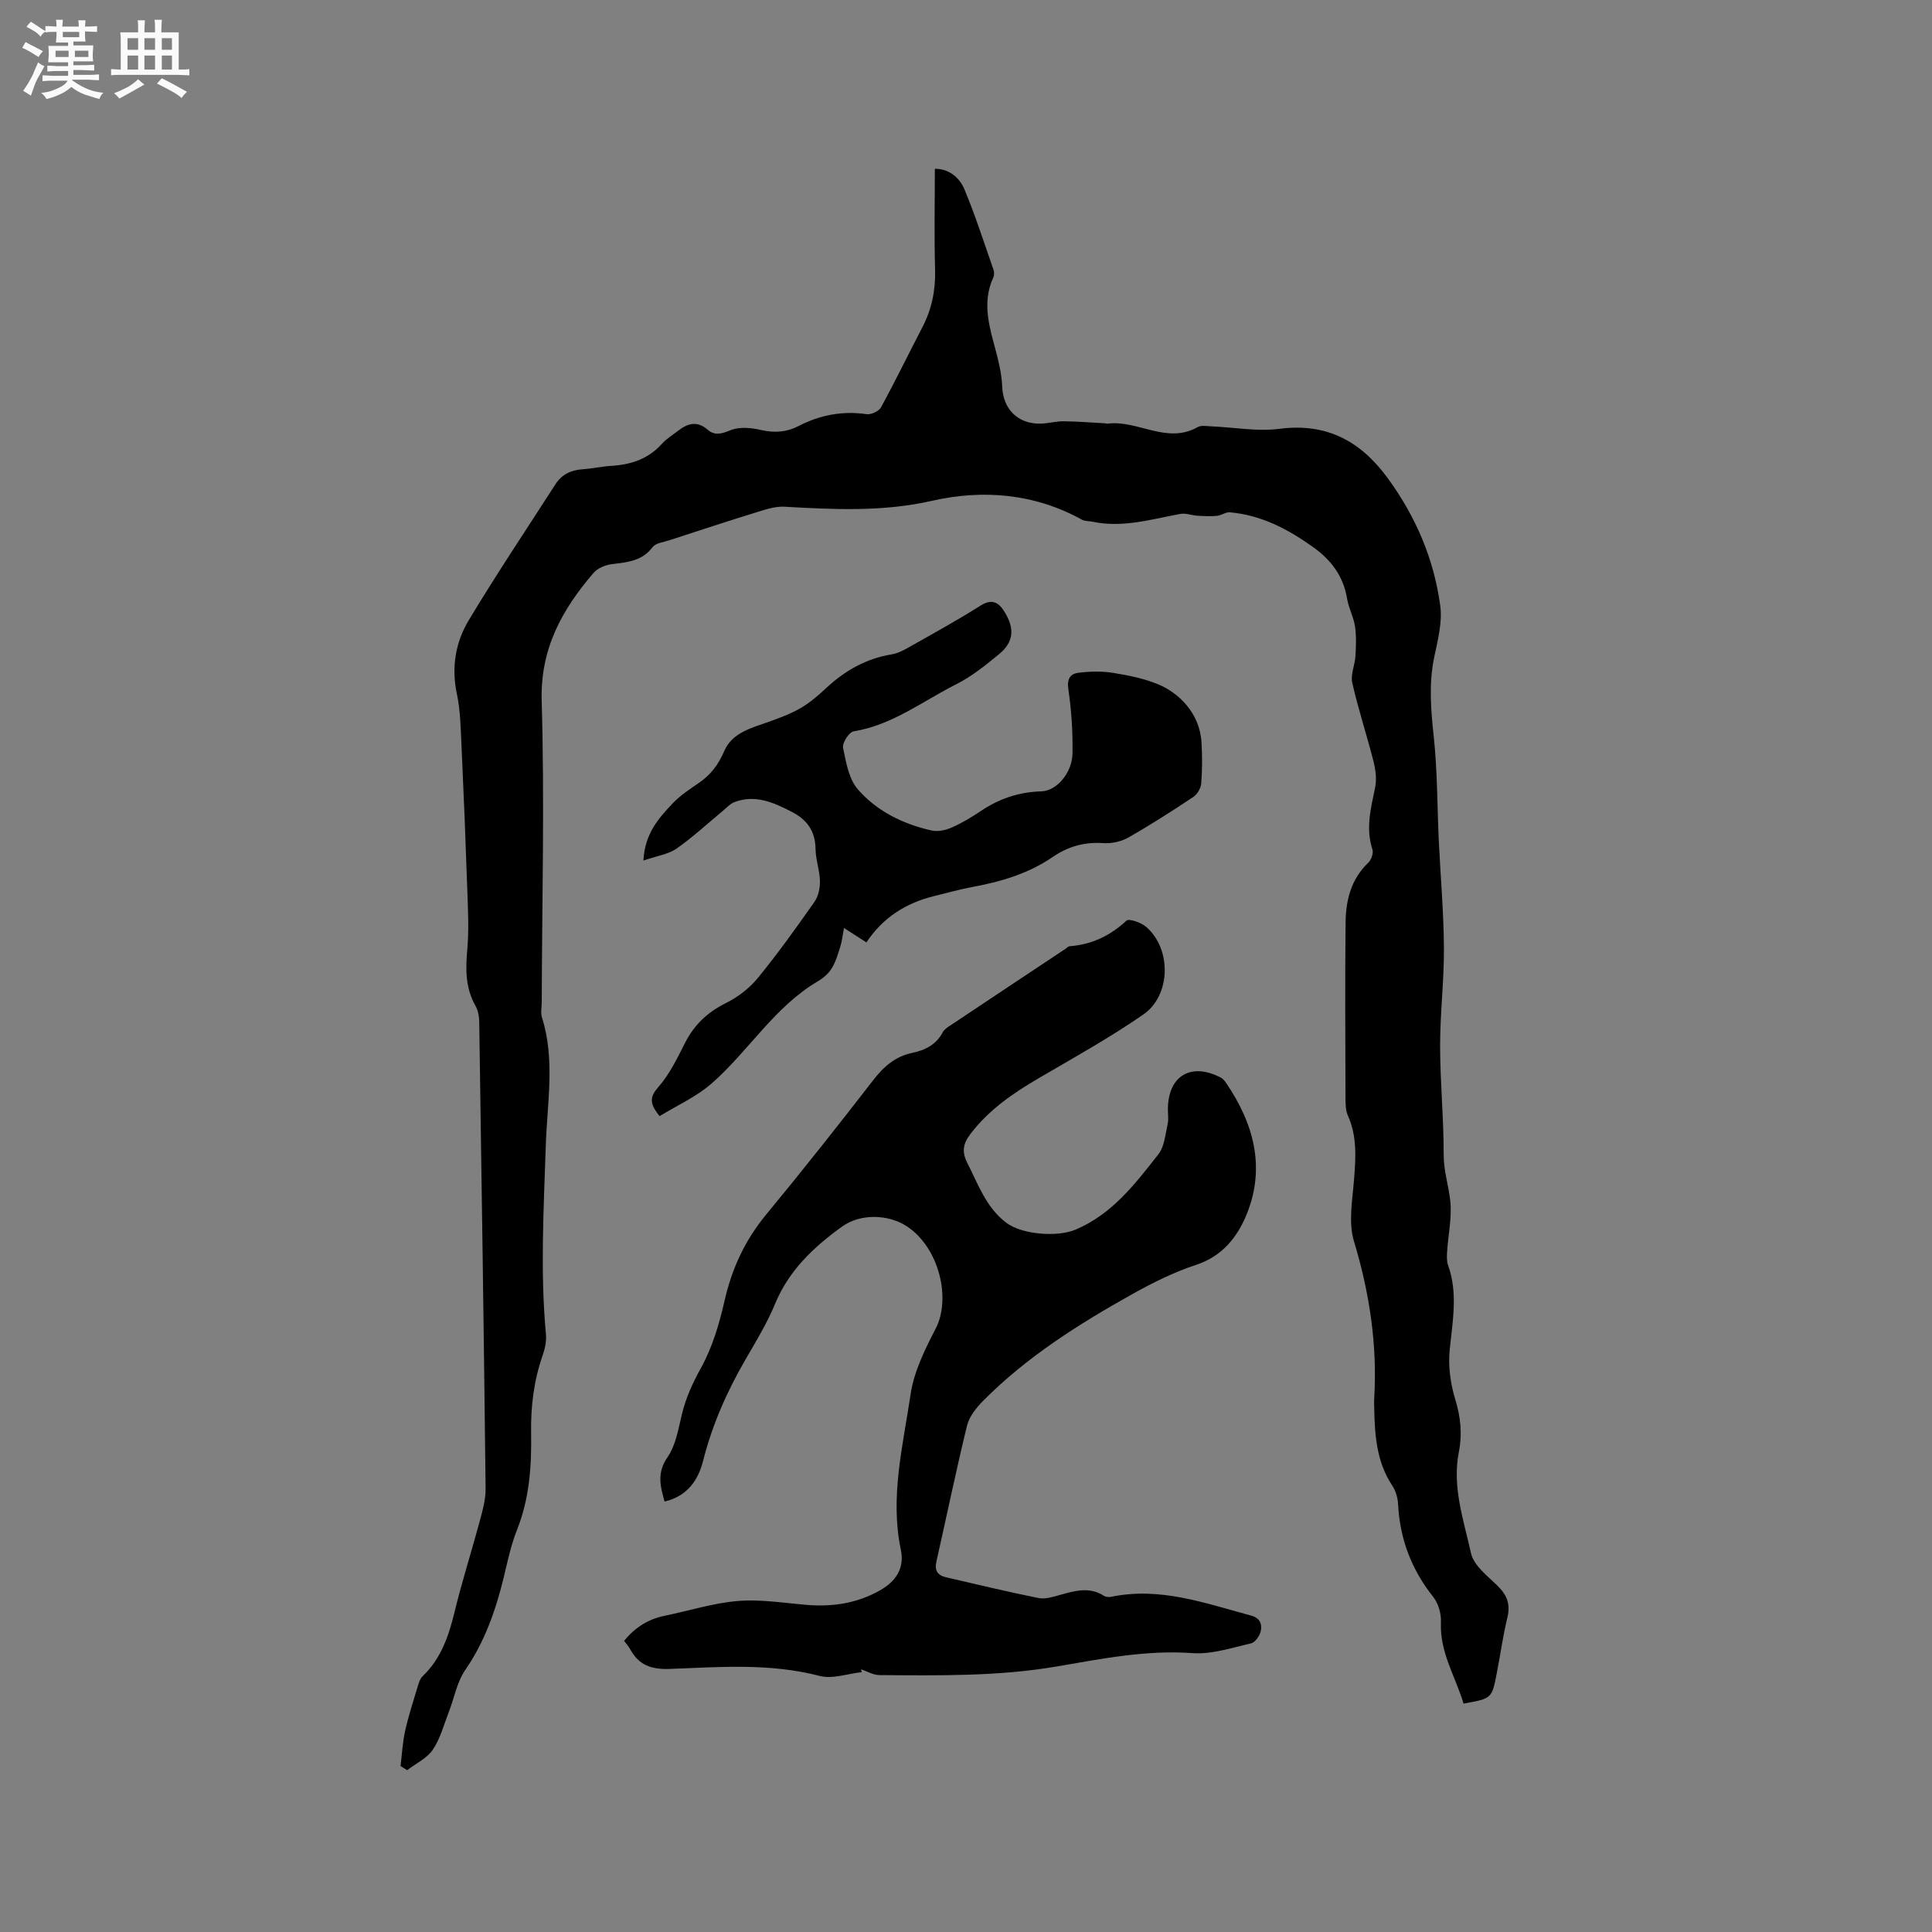
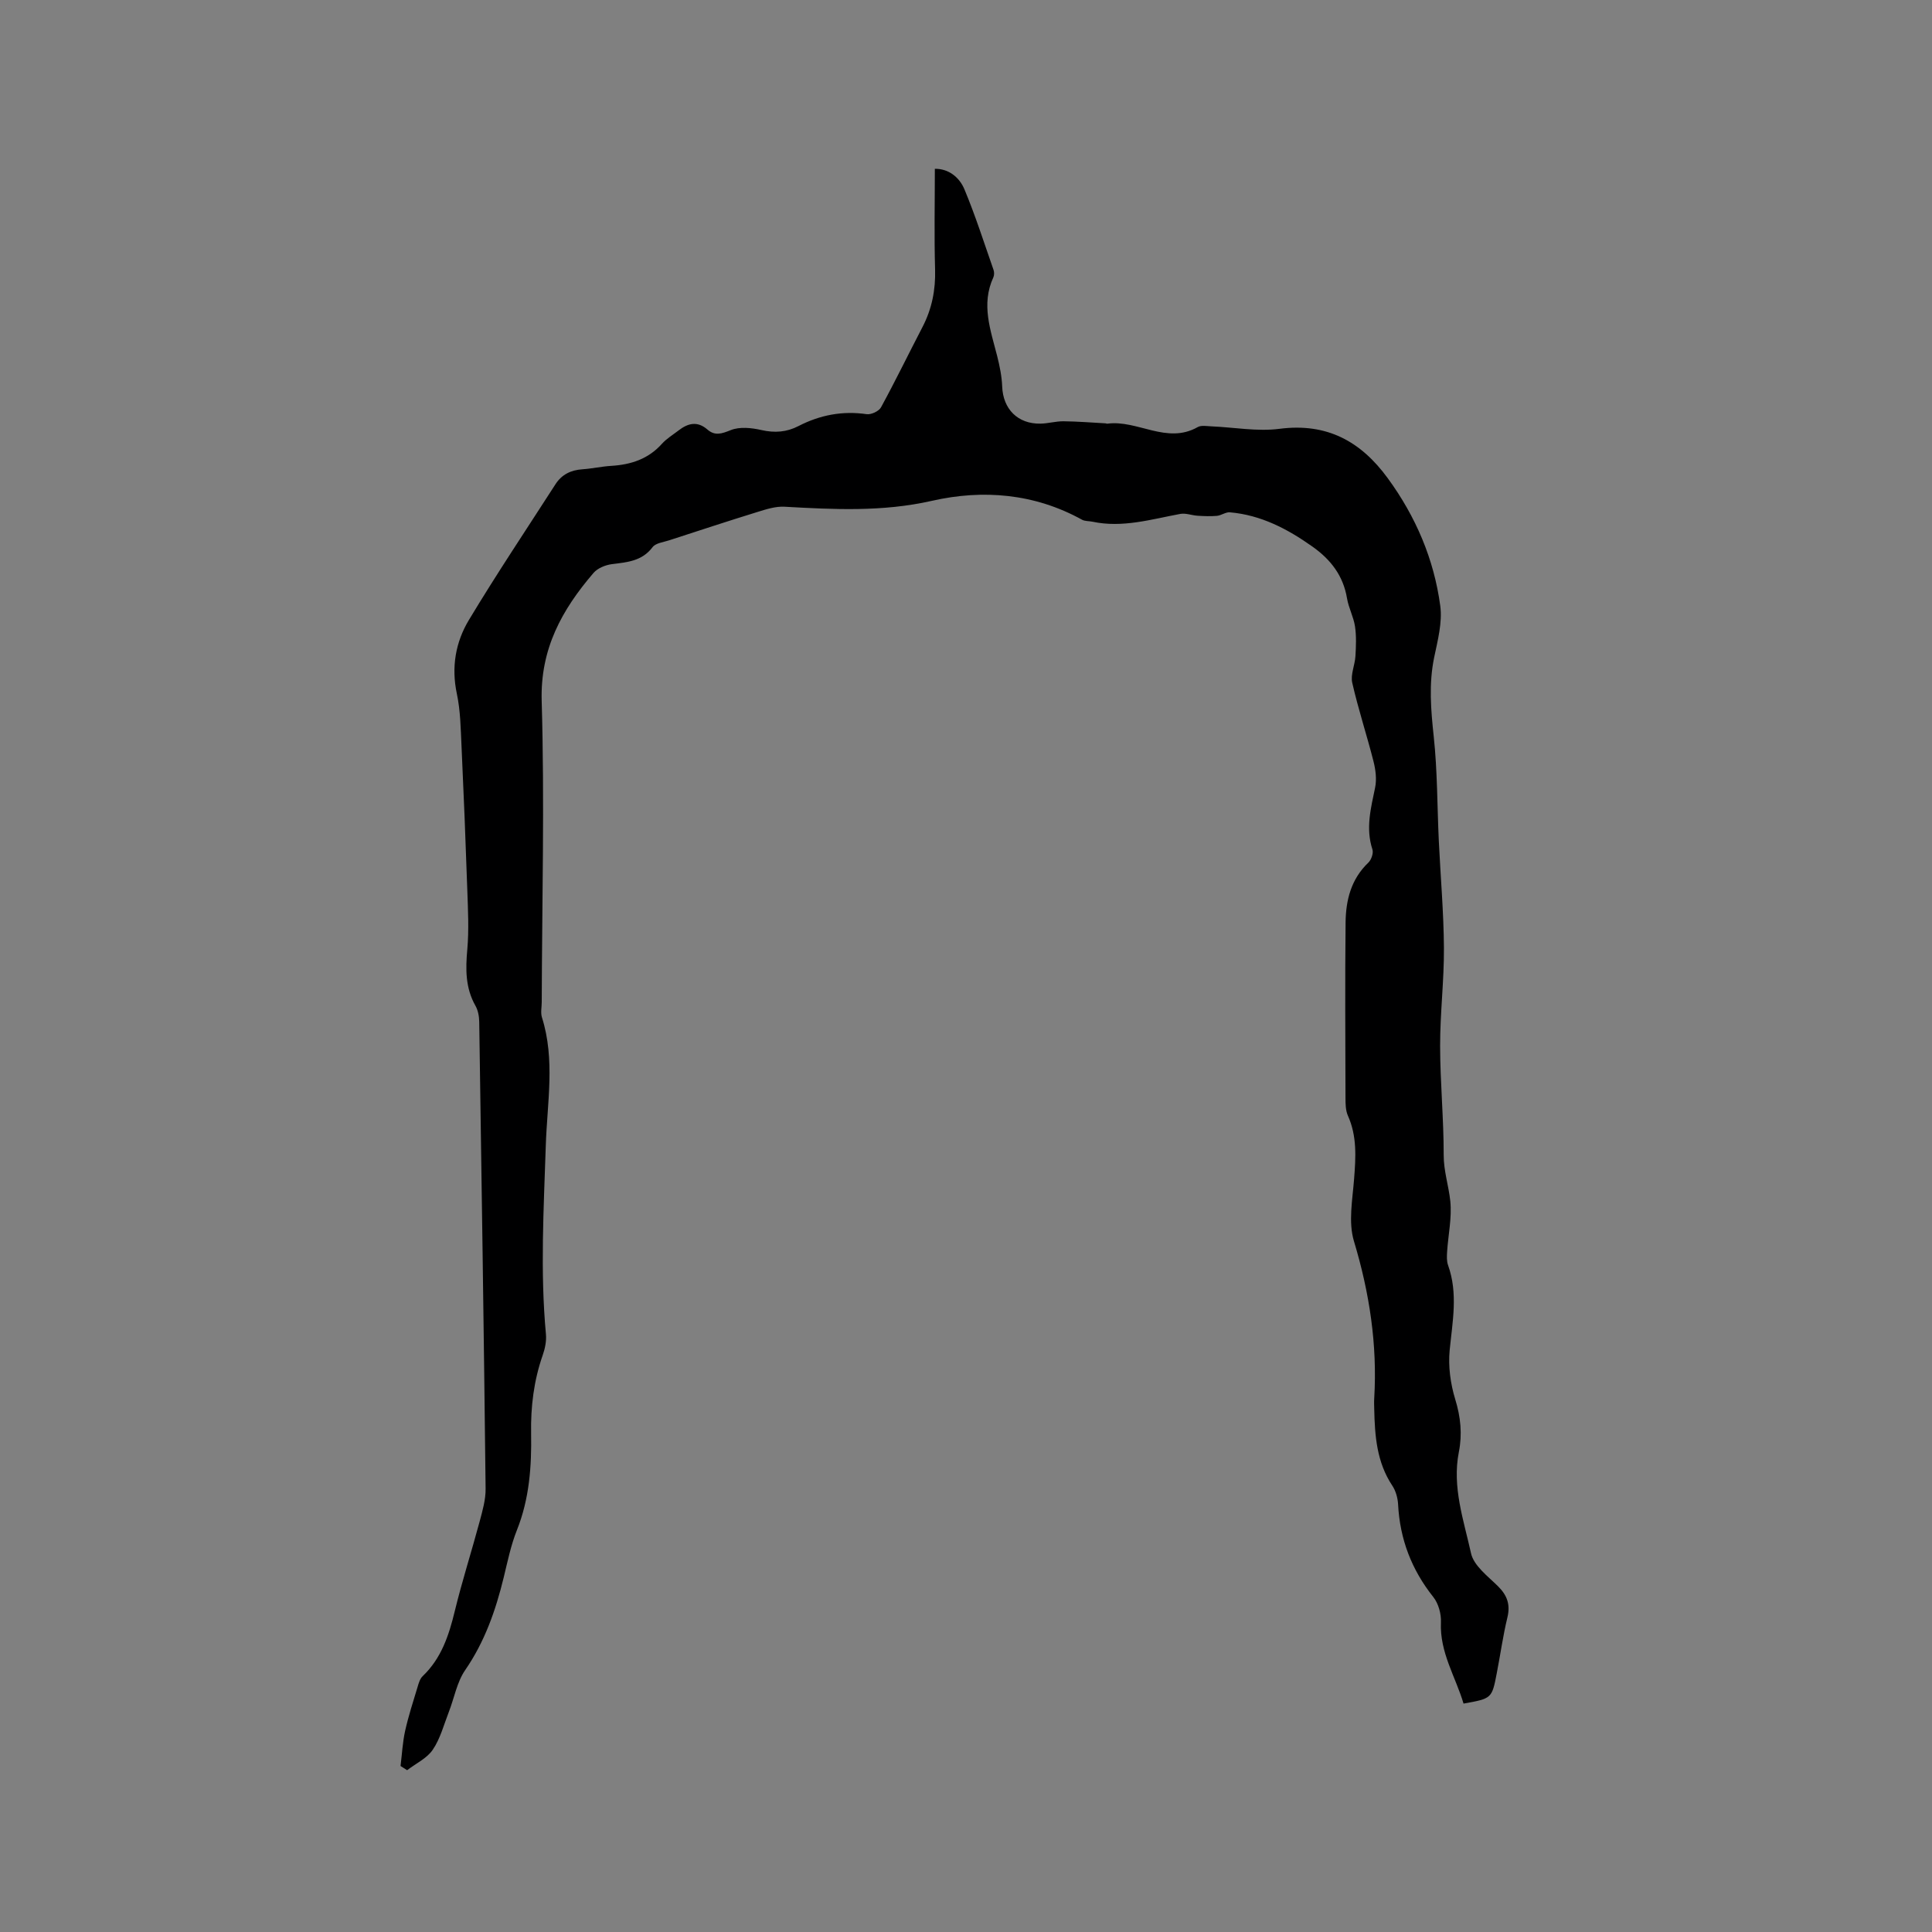
<svg xmlns="http://www.w3.org/2000/svg" enable-background="new 0 0 400 400" viewBox="0 0 400 400">
  <rect x="0" y="0" width="400" height="400" fill="#808080" stroke="none" />
-   <path d="m6.8 9.5c.6.3 1.3.7 2.1 1.1-.4.4-.7.8-.9 1.2-.7-.4-1.3-.8-1.8-1.1s-1.1-.6-1.6-.8c.2-.4.5-.8.7-1.2.4.2.8.5 1.5.8zm.9 6.9c-.3.6-.5 1.1-.7 1.7s-.4 1.1-.6 1.7c-.6-.4-1.1-.7-1.6-1 .7-1 1.2-1.8 1.5-2.4.3-.5.6-1.1.8-1.7.3-.6.5-1.2.8-1.8.3.3.8.6 1.3.8-.7 1.3-1.2 2.2-1.5 2.7zm.1-11c.4.3 1 .7 1.7 1.1-.5.2-.8.6-1.1 1.1-.5-.6-1-1-1.4-1.2s-.9-.6-1.5-.8c.2-.4.5-.7.9-1.1.5.3.9.6 1.4.9zm10.5 13.1c1 .4 2 .6 3.1.7-.4.4-.7.8-.8 1.3-.9-.2-1.9-.6-3-.9-1-.4-2-.9-2.8-1.6-.5.4-1.1.9-1.9 1.3s-1.9.9-3.3 1.2c-.1-.3-.5-.8-1.1-1.3 1 0 2.1-.3 3.2-.8 1.2-.5 1.9-1 2.3-1.7h-3.2c-.4 0-1 0-2 .1v-1.2c1 0 1.7.1 2 .1h3.3v-1h-2.3c-.2 0-.9 0-2 .1v-1.2c1.2 0 1.9.1 2 .1h2.3v-.8h-4.1c0-.7.1-1.2.1-1.6 0-.5 0-1.1-.1-1.8h4.1v-.7h-2.5c0-.6.1-1.1.1-1.6v-.6h-.5c-.4 0-1 0-1.8.1v-1.3c1.2 0 1.9.1 2.1.1h.2c0-.3 0-.8-.1-1.4h1.4c0 .6-.1 1-.1 1.4h3.4c0-.4 0-.8-.1-1.3h1.5c0 .4-.1.9-.1 1.3.7 0 1.5 0 2.5-.1v1.2c-1 0-1.8-.1-2.5-.1v.6c0 .3 0 .8.1 1.5h-2.5v.8h4.1c0 .7-.1 1.3-.1 1.8s0 1 .1 1.5h-4.1v.8h1.4c.8 0 1.8 0 2.9-.1v1.2c-1 0-1.9-.1-2.8-.1h-1.5v1h3.2c.3 0 1 0 2.1-.1v1.2c-1.1 0-1.8-.1-2.1-.1h-3.4l-.1.1c1.4 1 2.4 1.5 3.4 1.9zm-4.1-6.7v-1.3h-2.7v1.3zm2.2-4.1v-1.1h-3.4v1.1zm1.9 4.1v-1.3h-2.8v1.3z" fill="#fafafb" />
-   <path d="m37 6.7v2.3 5.4c1 0 1.8 0 2.2-.1v1.3c-.6 0-1.5-.1-2.5-.1h-11.9c-.7 0-1.3 0-1.8.1v-1.3c.5 0 1.1.1 2 .1v-5.2c0-1 0-1.8-.1-2.5h3.7c0-1.3 0-2.1-.1-2.5h1.5c0 .4-.1 1.3-.1 2.5h2.2c0-1.2 0-2.1-.1-2.6h1.5c0 .4-.1 1.3-.1 2.6zm-12.3 13.7c-.3-.4-.7-.8-1.1-1.1 1.1-.4 2.1-.9 2.9-1.3.8-.5 1.5-1 2.1-1.6.4.4.9.8 1.3 1.1-2.5 1.4-4.2 2.4-5.2 2.9zm3.9-10.1v-2.4h-2.2v2.4zm0 4.1v-2.9h-2.2v2.9zm3.5-4.1v-2.4h-2.2v2.4zm0 4.1v-2.9h-2.2v2.9zm.4 2.9 1-1.1c.6.3 1.4.7 2.5 1.3s2 1.1 2.7 1.5c-.4.4-.8.8-1.1 1.3-.8-.8-2.5-1.7-5.1-3zm3.1-7v-2.4h-2.1v2.4zm0 4.1v-2.9h-2.1v2.9z" fill="#fafafb" />
  <g fill="#000001">
    <path d="m82.93 365.63c.3-2.42.42-4.87.94-7.24.69-3.09 1.67-6.11 2.59-9.14.23-.78.49-1.69 1.04-2.21 3.87-3.69 5.43-8.42 6.65-13.45 1.52-6.25 3.49-12.38 5.16-18.6.59-2.22 1.26-4.52 1.23-6.78-.36-32.22-.84-64.43-1.32-96.65-.02-1.13-.24-2.38-.79-3.34-2.09-3.7-2.05-7.57-1.68-11.66.36-4.07.14-8.21 0-12.31-.34-9.95-.74-19.9-1.2-29.85-.17-3.59-.22-7.25-.96-10.75-1.18-5.53-.27-10.72 2.51-15.32 5.72-9.51 11.9-18.74 17.91-28.08 1.3-2.02 3.2-2.93 5.58-3.09 2-.14 3.99-.59 5.99-.71 4.06-.25 7.63-1.41 10.45-4.55.98-1.09 2.29-1.88 3.46-2.78 1.93-1.5 3.89-2 5.96-.2 1.58 1.38 2.97.88 4.85.13 1.84-.74 4.3-.48 6.35-.01 2.75.62 5.21.44 7.67-.83 4.44-2.29 9.1-3.19 14.12-2.46.93.13 2.52-.61 2.96-1.41 2.99-5.48 5.71-11.09 8.59-16.63 1.95-3.76 2.73-7.68 2.61-11.94-.2-6.87-.05-13.76-.05-20.82 2.83-.04 5.07 1.72 6.13 4.26 2.27 5.44 4.07 11.09 6.02 16.66.16.46.16 1.1-.03 1.54-2.6 5.61-.57 10.96.8 16.37.51 2.04.94 4.14 1.02 6.23.17 4.67 3.22 7.79 7.94 7.7 1.58-.03 3.16-.5 4.73-.49 2.93.03 5.85.27 8.77.43.1.01.21.09.31.07 6.28-.85 12.32 4.35 18.74.7.73-.41 1.86-.19 2.81-.15 4.72.2 9.52 1.11 14.13.51 9.79-1.26 16.8 2.57 22.38 10.2 5.81 7.94 9.59 16.77 10.89 26.45.46 3.44-.53 7.16-1.26 10.67-1.14 5.5-.68 10.88-.09 16.4.77 7.15.71 14.38 1.05 21.58.35 7.39 1.01 14.78 1.06 22.17.04 6.77-.8 13.55-.79 20.32.01 7.51.75 15.03.74 22.54-.01 3.35 1.04 6.4 1.37 9.58.35 3.42-.43 6.95-.66 10.44-.06.94-.11 1.97.2 2.83 2.09 5.84.91 11.66.33 17.56-.33 3.34.16 6.96 1.15 10.19 1.13 3.68 1.48 7.23.75 10.91-1.43 7.26 1.01 14.12 2.52 20.97.56 2.56 3.45 4.72 5.55 6.79 1.93 1.9 2.63 3.81 1.98 6.5-.92 3.8-1.45 7.7-2.2 11.54-1.01 5.25-1.03 5.24-6.88 6.29-1.64-5.54-4.96-10.59-4.68-16.83.08-1.73-.51-3.88-1.57-5.22-4.51-5.67-6.93-11.99-7.3-19.2-.07-1.32-.48-2.8-1.21-3.89-3.22-4.85-3.61-10.3-3.73-15.84-.02-.74-.05-1.49 0-2.23.66-11.11-.98-21.85-4.2-32.53-1.19-3.94-.3-8.58.03-12.88.35-4.48.63-8.84-1.28-13.1-.49-1.1-.5-2.48-.5-3.74-.03-12.09-.11-24.18.02-36.27.05-4.61 1.13-8.97 4.71-12.38.62-.59 1.09-1.97.85-2.72-1.44-4.38-.33-8.54.55-12.8.36-1.74.11-3.72-.34-5.48-1.38-5.43-3.15-10.77-4.39-16.23-.39-1.7.55-3.67.66-5.53.12-2.05.21-4.14-.09-6.15-.3-1.97-1.32-3.82-1.65-5.79-.78-4.7-3.36-8.04-7.16-10.73-5.18-3.67-10.66-6.54-17.09-7.1-.86-.08-1.77.64-2.68.73-1.32.12-2.66.06-3.99-.02-1.21-.07-2.46-.59-3.6-.38-6.02 1.11-11.96 2.94-18.2 1.61-.72-.15-1.55-.08-2.15-.41-9.85-5.44-20.5-6.31-31.08-3.91-10.23 2.32-20.31 1.79-30.53 1.22-1.81-.1-3.72.51-5.5 1.06-6.15 1.9-12.26 3.91-18.38 5.9-1.19.39-2.78.56-3.42 1.41-2.19 2.91-5.25 3.12-8.42 3.52-1.34.17-2.96.83-3.81 1.82-6.53 7.61-11.05 15.71-10.73 26.54.61 20.75.07 41.53.01 62.3 0 1.06-.26 2.2.04 3.17 2.78 8.77 1.08 17.7.8 26.53-.42 13.03-1.18 26.05.03 39.08.13 1.42-.19 2.97-.67 4.34-1.84 5.27-2.5 10.66-2.4 16.23.12 6.8-.36 13.52-2.94 19.99-1.25 3.13-1.93 6.49-2.73 9.78-1.66 6.82-3.93 13.32-7.99 19.21-1.71 2.49-2.25 5.77-3.38 8.66-1.03 2.65-1.76 5.51-3.32 7.81-1.21 1.79-3.5 2.85-5.31 4.24-.46-.31-.91-.59-1.36-.87z" />
-     <path d="m178.42 346.2c-2.93.31-6.08 1.48-8.74.78-10.27-2.68-20.65-1.84-30.98-1.45-3.93.15-6.46-.81-8.26-4.13-.3-.55-.74-1.03-1.23-1.68 2.21-2.7 4.93-4.49 8.39-5.19 5.05-1.03 10.05-2.64 15.15-3.06 4.68-.39 9.47.4 14.2.8 5.42.46 10.56-.32 15.32-3.05 3.25-1.86 5.04-4.54 4.23-8.42-2.28-10.9.47-21.53 2.03-32.14.69-4.69 2.97-9.29 5.19-13.58 3.23-6.23.73-16.78-5.96-21.18-3.85-2.53-9.64-2.67-13.39.03-5.91 4.25-11.03 9.08-13.91 16.04-1.65 3.99-3.93 7.74-6.11 11.49-3.84 6.62-6.89 13.52-8.78 20.98-1.02 4.05-3.3 7.34-7.98 8.44-.88-3.17-1.64-5.94.62-9.19 1.72-2.48 2.23-5.86 2.98-8.92.83-3.41 2.21-6.43 3.93-9.53 2.36-4.26 3.81-9.17 4.9-13.97 1.52-6.67 4.23-12.51 8.6-17.8 7.56-9.15 14.92-18.47 22.19-27.86 2.17-2.8 4.55-4.88 8.05-5.62 2.67-.56 4.97-1.69 6.33-4.28.32-.61 1.03-1.05 1.64-1.45 7.93-5.3 15.87-10.57 23.82-15.85.26-.18.52-.48.8-.5 4.57-.35 8.39-2.15 11.77-5.3.54-.5 3.08.41 4.12 1.32 5.3 4.65 5.03 14.18-.6 18.09-6.94 4.81-14.37 8.93-21.67 13.2-5.35 3.13-10.36 6.56-14.17 11.58-1.51 1.99-1.82 3.64-.61 6.01 2.25 4.42 3.84 9.15 8.04 12.34 3.24 2.47 10.58 3.02 14.33 1.44 7.62-3.21 12.35-9.48 17.17-15.61 1.26-1.6 1.43-4.11 1.92-6.25.23-1.01.04-2.11.05-3.17.07-6.86 4.83-9.67 10.97-6.44.44.23.8.68 1.09 1.1 5.67 8.34 8.18 17.37 4.31 27.04-1.9 4.74-5.03 8.81-10.54 10.62-4.57 1.5-8.97 3.69-13.19 6.05-11.11 6.21-21.87 12.99-30.91 22.11-1.41 1.43-2.86 3.25-3.32 5.13-2.28 9.34-4.22 18.76-6.34 28.14-.42 1.85.25 2.85 1.99 3.25 6.38 1.47 12.75 3.01 19.17 4.3 1.35.27 2.93-.23 4.34-.62 3.1-.87 6.14-1.8 9.19.16.39.25 1.04.3 1.51.2 10.11-2.11 19.45 1.34 28.93 3.88 1.9.51 2.36 1.83 2 3.32-.23.95-1.17 2.26-2.01 2.45-4 .91-8.13 2.3-12.11 2.01-9.57-.69-18.82 1.18-28.06 2.76-12.23 2.09-24.49 1.87-36.77 1.79-1.26-.01-2.52-.78-3.78-1.2.05.2.1.39.15.59z" />
-     <path d="m133.21 178.17c.3-5.62 3.16-8.76 6-11.78 1.57-1.68 3.58-2.99 5.5-4.3 2.43-1.67 4.02-3.77 5.21-6.54 1.68-3.93 5.76-4.85 9.42-6.17 2.21-.8 4.46-1.63 6.48-2.81 1.9-1.12 3.62-2.61 5.24-4.12 3.89-3.62 8.29-6.12 13.6-6.98 1.21-.2 2.39-.82 3.48-1.44 4.98-2.82 10-5.57 14.83-8.62 2.53-1.59 3.88-.63 5.11 1.44 2.04 3.41 1.77 6.13-1.3 8.64-2.77 2.27-5.63 4.59-8.81 6.18-6.94 3.5-13.23 8.44-21.24 9.75-.94.15-2.38 2.4-2.18 3.39.6 2.99 1.18 6.46 3.06 8.62 3.95 4.53 9.38 7.21 15.3 8.52 1.29.29 2.91-.08 4.16-.63 2.12-.94 4.14-2.15 6.07-3.45 3.79-2.55 7.88-3.9 12.47-4.03 3.17-.09 6.38-3.84 6.44-7.88.07-4.42-.21-8.89-.86-13.26-.32-2.17.41-3.2 2.09-3.41 2.36-.29 4.84-.36 7.17.02 3.22.52 6.52 1.17 9.5 2.44 3.94 1.67 8.42 5.76 8.8 11.88.18 2.85.17 5.73-.05 8.58-.08.99-.82 2.25-1.64 2.79-4.4 2.93-8.86 5.79-13.45 8.4-1.48.84-3.47 1.28-5.17 1.16-3.89-.27-7.3.68-10.46 2.85-5.08 3.49-10.83 5.16-16.81 6.26-2.6.48-5.14 1.22-7.71 1.84-5.86 1.42-10.68 4.45-14.08 9.61-1.51-.97-2.73-1.76-4.64-2.99-.3 1.59-.43 2.81-.79 3.96-.47 1.51-.94 3.08-1.76 4.41-.64 1.04-1.69 1.97-2.76 2.6-9.07 5.3-14.4 14.47-22.06 21.19-3.16 2.78-7.19 4.57-10.8 6.79-2.15-2.64-2.07-3.97-.25-6.04 2.32-2.64 3.91-5.98 5.53-9.16 1.91-3.75 4.66-6.33 8.45-8.21 2.45-1.22 4.84-3.04 6.57-5.15 4.16-5.08 7.99-10.44 11.76-15.81.81-1.16 1.16-2.88 1.13-4.33-.05-2.2-.88-4.39-.91-6.59-.05-3.73-1.74-6.08-4.98-7.74-3.76-1.93-7.51-3.6-11.8-1.99-.92.35-1.66 1.21-2.46 1.86-3.17 2.62-6.2 5.45-9.56 7.79-1.71 1.17-4.04 1.49-6.84 2.46z" />
  </g>
</svg>